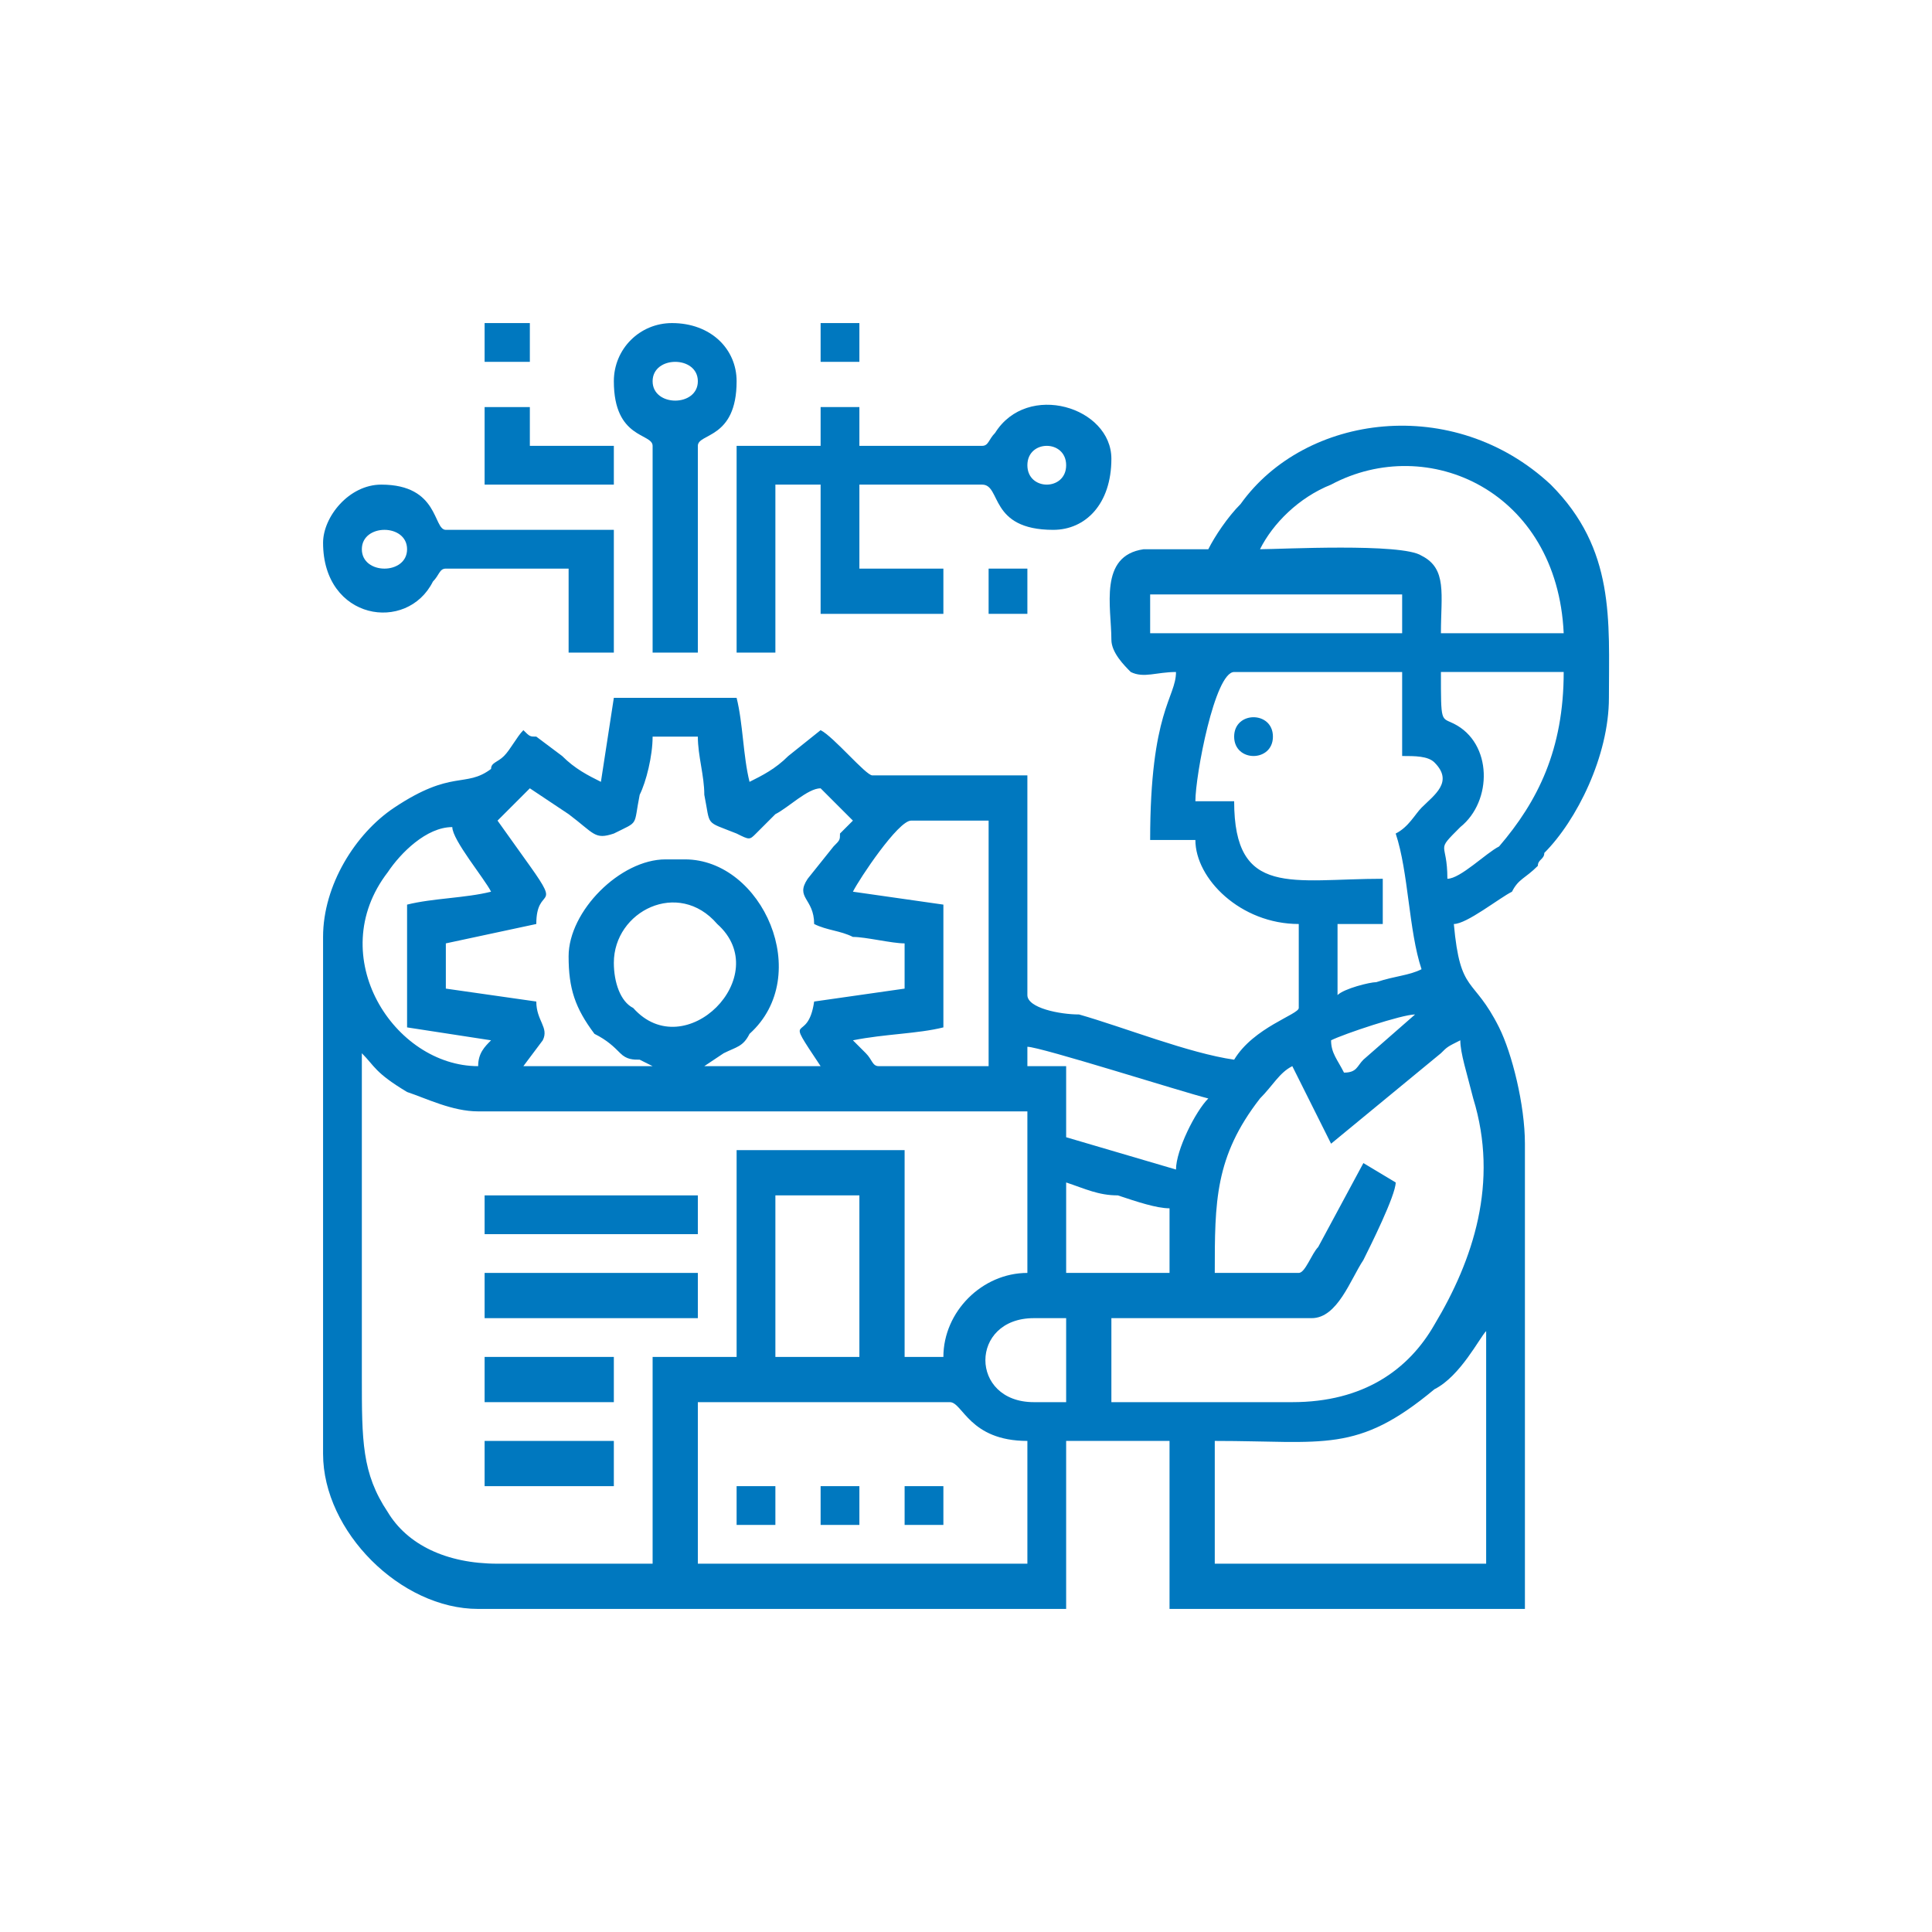
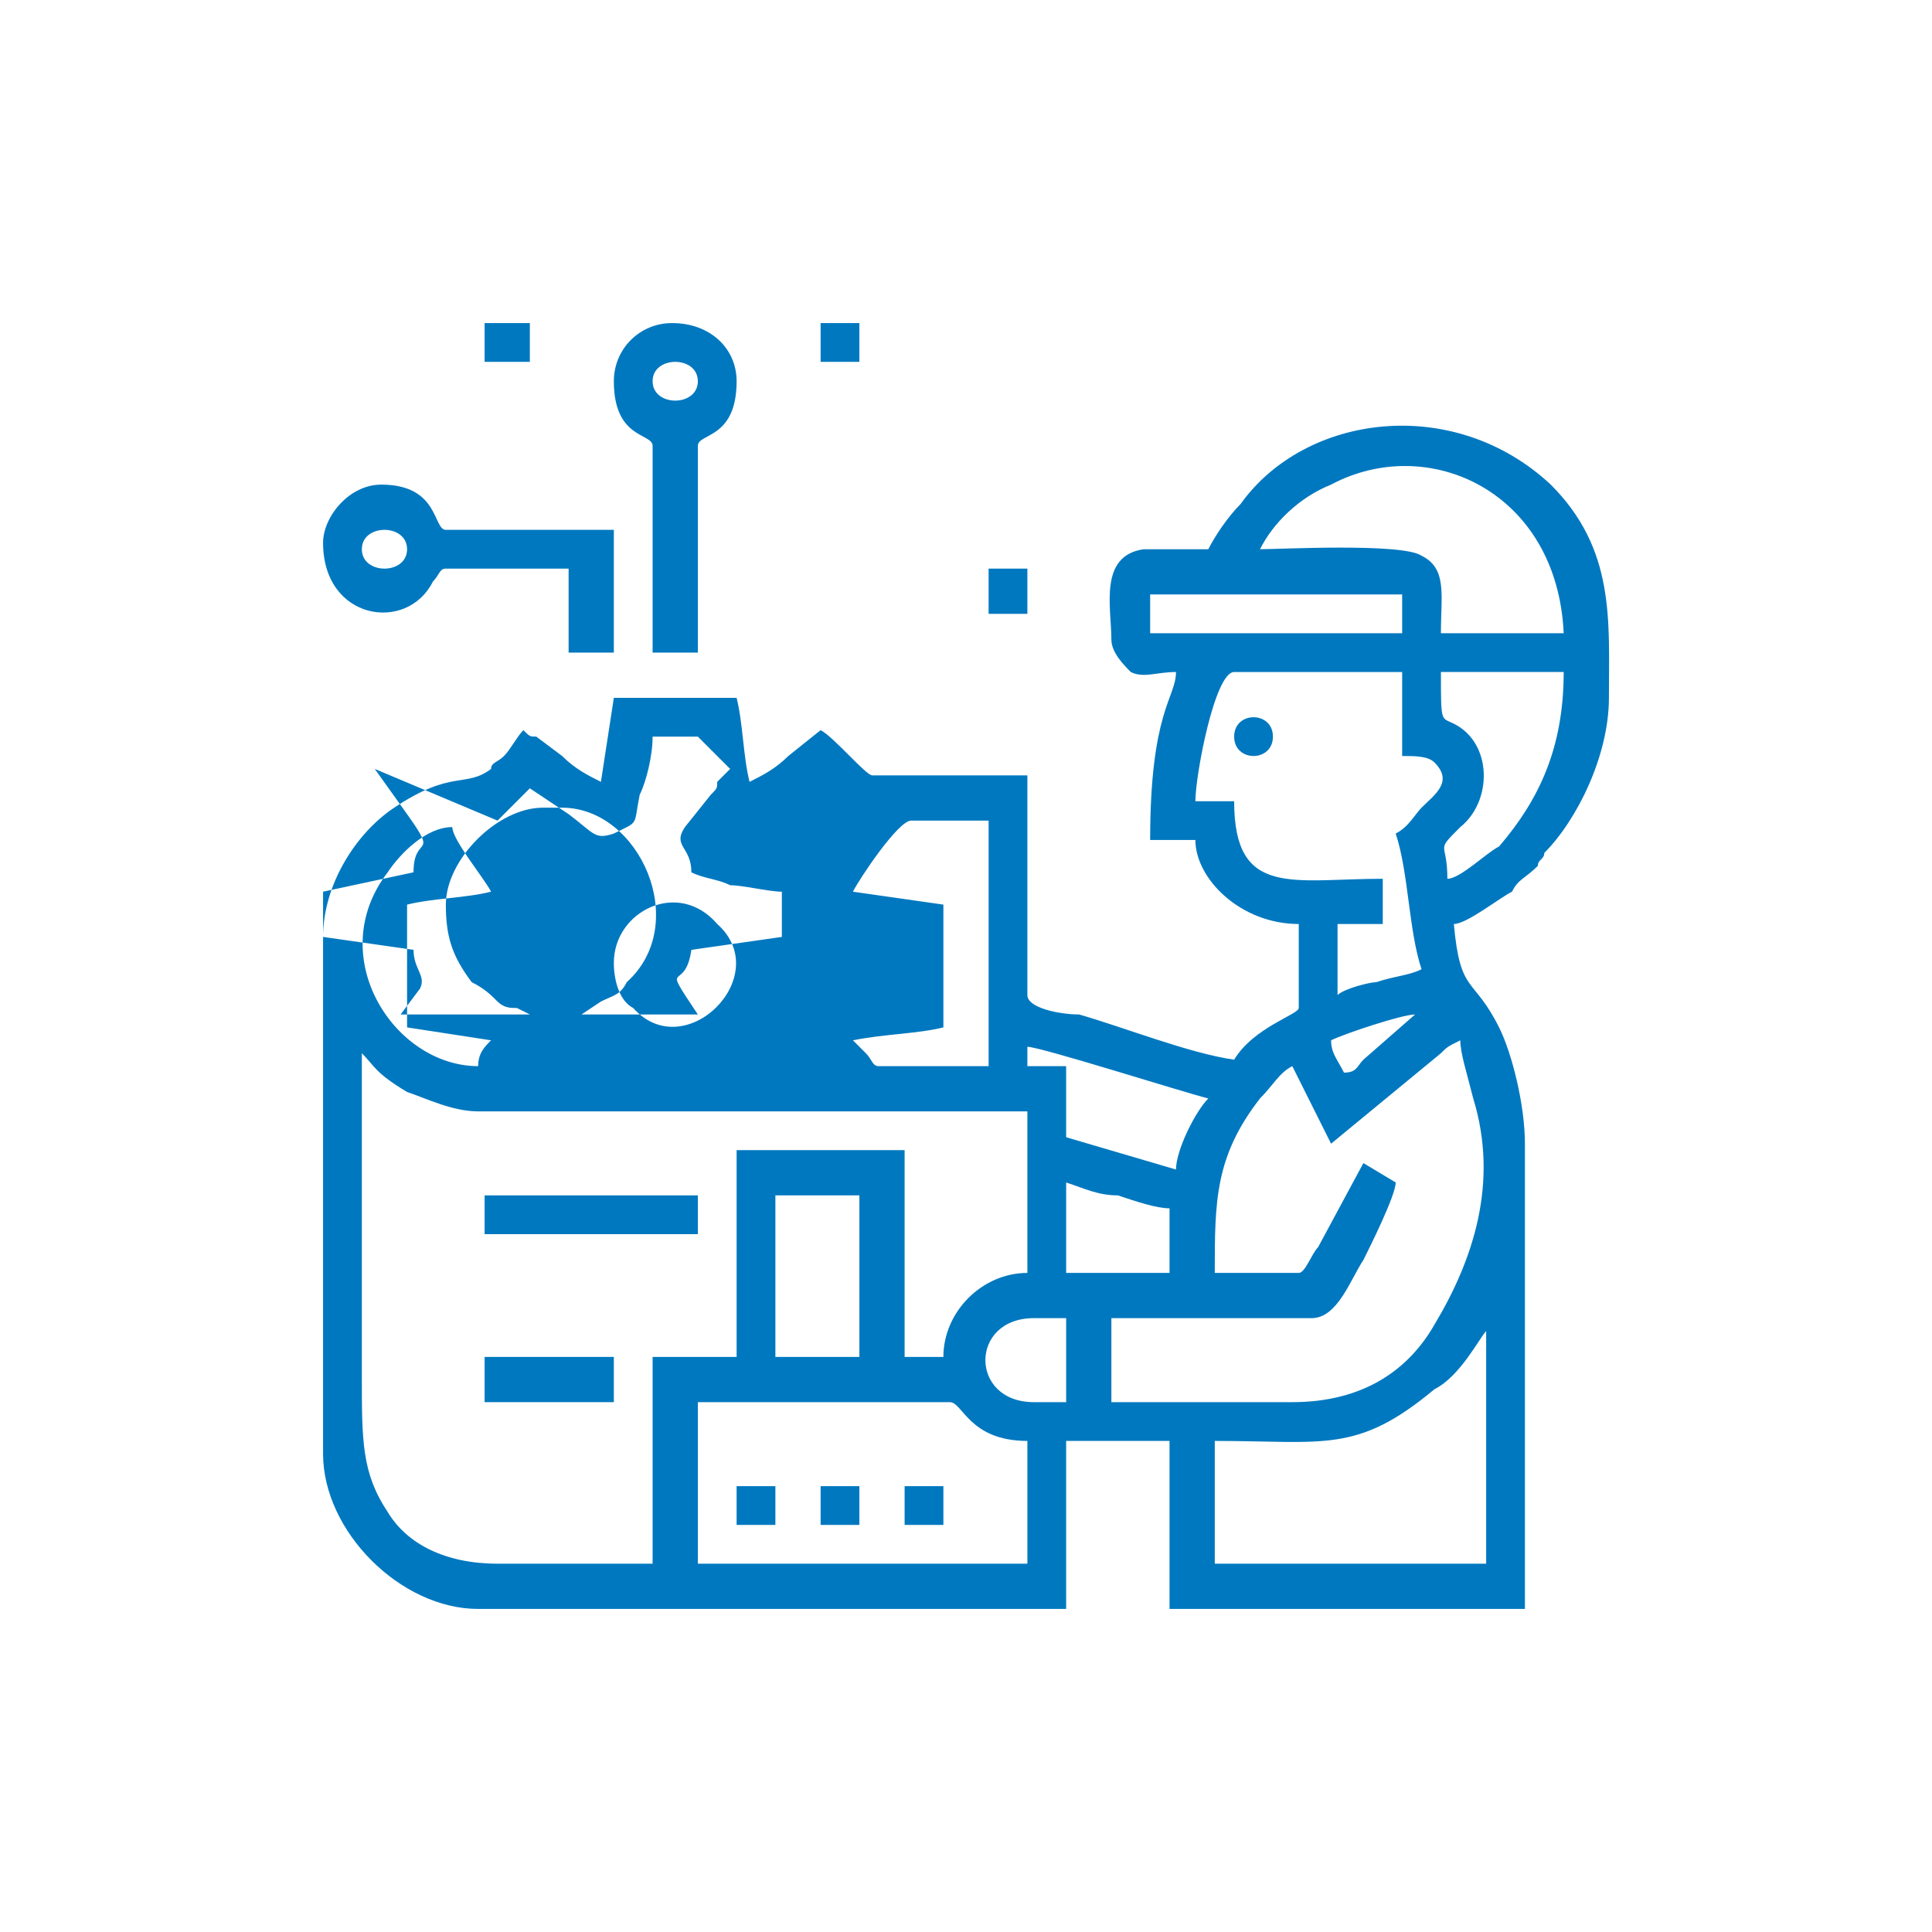
<svg xmlns="http://www.w3.org/2000/svg" xml:space="preserve" width="1200px" height="1200px" version="1.1" style="shape-rendering:geometricPrecision; text-rendering:geometricPrecision; image-rendering:optimizeQuality; fill-rule:evenodd; clip-rule:evenodd" viewBox="0 0 299 299">
  <defs>
    <style type="text/css">
   
    .fil0 {fill:none}
    .fil1 {fill:#0078BF}
   
  </style>
  </defs>
  <g id="Layer_x0020_1">
-     <rect class="fil0" width="299" height="299" />
    <g id="_2168834510720">
-       <path class="fil1" d="M188 223c17,0 22,2 34,-8 4,-2 7,-8 8,-9l0 36 -42 0 0 -19zm-80 -6l39 0c2,0 3,6 12,6l0 19 -51 0 0 -25zm52 -13l5 0 0 13 -5 0c-10,0 -10,-13 0,-13zm-40 -19l13 0 0 25 -13 0 0 -25zm45 -2c3,1 5,2 8,2 3,1 6,2 8,2l0 10 -16 0 0 -14zm36 14l-13 0c0,-11 0,-18 7,-27 2,-2 3,-4 5,-5l6 12 17 -14c1,-1 1,-1 3,-2 0,2 1,5 2,9 4,13 0,25 -6,35 -4,7 -11,12 -22,12l-28 0 0 -13 31 0c4,0 6,-6 8,-9 1,-2 5,-10 5,-12l-5 -3 -7 13c-1,1 -2,4 -3,4zm-87 13l-13 0 0 32 -24 0c-8,0 -14,-3 -17,-8 -4,-6 -4,-11 -4,-21 0,-16 0,-33 0,-50 2,2 2,3 7,6 3,1 7,3 11,3l85 0 0 25c-7,0 -13,6 -13,13l-6 0 0 -32 -26 0 0 32zm45 -48c2,0 24,7 28,8 -2,2 -5,8 -5,11l-17 -5 0 -11 -6 0 0 -3zm60 -5l-8 7c-1,1 -1,2 -3,2 -1,-2 -2,-3 -2,-5 2,-1 11,-4 13,-4zm0 0l0 0zm-124 -8c0,-8 10,-13 16,-6 9,8 -5,22 -13,13 -2,-1 -3,-4 -3,-7zm46 -22l12 0 0 38 -17 0c-1,0 -1,-1 -2,-2 -1,-1 -1,-1 -2,-2 5,-1 10,-1 14,-2l0 -19 -14 -2c1,-2 7,-11 9,-11zm-78 13l0 19 13 2c-1,1 -2,2 -2,4 -13,0 -24,-17 -14,-30 2,-3 6,-7 10,-7 0,2 5,8 6,10 -4,1 -9,1 -13,2zm14 -13l5 -5 6 4c4,3 4,4 7,3 4,-2 3,-1 4,-6 1,-2 2,-6 2,-9l7 0c0,3 1,6 1,9 1,5 0,4 5,6 2,1 2,1 3,0 1,-1 2,-2 3,-3 2,-1 5,-4 7,-4l5 5c-1,1 -1,1 -2,2 0,1 0,1 -1,2l-4 5c-2,3 1,3 1,7 2,1 4,1 6,2 2,0 6,1 8,1l0 7 -14 2c-1,7 -5,1 1,10l-18 0 3 -2c2,-1 3,-1 4,-3 10,-9 2,-27 -10,-27l-3 0c-7,0 -15,8 -15,15 0,5 1,8 4,12 2,1 3,2 4,3 1,1 2,1 3,1l2 1c0,0 0,0 0,0l-20 0 3 -4c1,-2 -1,-3 -1,-6l-14 -2 0 -7 14 -3c0,-6 4,-2 -1,-9l-5 -7zm139 2c2,6 2,15 4,21 -2,1 -4,1 -7,2 -1,0 -5,1 -6,2l0 -11 7 0 0 -7c-14,0 -23,3 -23,-12l-6 0c0,-4 3,-20 6,-20l26 0 0 13c2,0 4,0 5,1 3,3 0,5 -2,7 -1,1 -2,3 -4,4zm8 7c0,-6 -2,-4 2,-8 5,-4 5,-13 -1,-16 -2,-1 -2,0 -2,-8l19 0c0,12 -4,20 -10,27 -2,1 -6,5 -8,5zm-46 -44l39 0 0 6 -39 0 0 -6zm64 6l-19 0c0,-6 1,-10 -3,-12 -3,-2 -22,-1 -25,-1 2,-4 6,-8 11,-10 15,-8 35,1 36,23zm-55 -13c-2,0 -7,0 -10,0 -7,1 -5,9 -5,14 0,2 2,4 3,5 2,1 4,0 7,0 0,4 -4,6 -4,26l7 0c0,6 7,13 16,13l0 13c0,1 -7,3 -10,8 -7,-1 -17,-5 -24,-7 -3,0 -8,-1 -8,-3l0 -34 -24 0c-1,0 -6,-6 -8,-7l-5 4c-2,2 -4,3 -6,4 -1,-4 -1,-9 -2,-13l-19 0 -2 13c-2,-1 -4,-2 -6,-4l-4 -3c-1,0 -1,0 -2,-1 -1,1 -2,3 -3,4 -1,1 -2,1 -2,2 -4,3 -6,0 -15,6 -6,4 -11,12 -11,20l0 80c0,12 12,24 24,24l91 0 0 -26 16 0 0 26 55 0 0 -72c0,-6 -2,-14 -4,-18 -4,-8 -6,-5 -7,-16 2,0 7,-4 9,-5 1,-2 2,-2 4,-4 0,-1 1,-1 1,-2 5,-5 10,-15 10,-24 0,-12 1,-23 -9,-33 -15,-14 -38,-11 -48,3 -2,2 -4,5 -5,7z" />
-       <path class="fil1" d="M159 72c0,-4 6,-4 6,0 0,4 -6,4 -6,0zm-32 -3l-13 0 0 32 6 0 0 -26 7 0 0 20 19 0 0 -7 -13 0 0 -13 19 0c3,0 1,7 11,7 5,0 9,-4 9,-11 0,-8 -13,-12 -18,-4 -1,1 -1,2 -2,2l-19 0 0 -6 -6 0 0 6z" />
+       <path class="fil1" d="M188 223c17,0 22,2 34,-8 4,-2 7,-8 8,-9l0 36 -42 0 0 -19zm-80 -6l39 0c2,0 3,6 12,6l0 19 -51 0 0 -25zm52 -13l5 0 0 13 -5 0c-10,0 -10,-13 0,-13zm-40 -19l13 0 0 25 -13 0 0 -25zm45 -2c3,1 5,2 8,2 3,1 6,2 8,2l0 10 -16 0 0 -14zm36 14l-13 0c0,-11 0,-18 7,-27 2,-2 3,-4 5,-5l6 12 17 -14c1,-1 1,-1 3,-2 0,2 1,5 2,9 4,13 0,25 -6,35 -4,7 -11,12 -22,12l-28 0 0 -13 31 0c4,0 6,-6 8,-9 1,-2 5,-10 5,-12l-5 -3 -7 13c-1,1 -2,4 -3,4zm-87 13l-13 0 0 32 -24 0c-8,0 -14,-3 -17,-8 -4,-6 -4,-11 -4,-21 0,-16 0,-33 0,-50 2,2 2,3 7,6 3,1 7,3 11,3l85 0 0 25c-7,0 -13,6 -13,13l-6 0 0 -32 -26 0 0 32zm45 -48c2,0 24,7 28,8 -2,2 -5,8 -5,11l-17 -5 0 -11 -6 0 0 -3zm60 -5l-8 7c-1,1 -1,2 -3,2 -1,-2 -2,-3 -2,-5 2,-1 11,-4 13,-4zm0 0l0 0zm-124 -8c0,-8 10,-13 16,-6 9,8 -5,22 -13,13 -2,-1 -3,-4 -3,-7zm46 -22l12 0 0 38 -17 0c-1,0 -1,-1 -2,-2 -1,-1 -1,-1 -2,-2 5,-1 10,-1 14,-2l0 -19 -14 -2c1,-2 7,-11 9,-11zm-78 13l0 19 13 2c-1,1 -2,2 -2,4 -13,0 -24,-17 -14,-30 2,-3 6,-7 10,-7 0,2 5,8 6,10 -4,1 -9,1 -13,2zm14 -13l5 -5 6 4c4,3 4,4 7,3 4,-2 3,-1 4,-6 1,-2 2,-6 2,-9l7 0l5 5c-1,1 -1,1 -2,2 0,1 0,1 -1,2l-4 5c-2,3 1,3 1,7 2,1 4,1 6,2 2,0 6,1 8,1l0 7 -14 2c-1,7 -5,1 1,10l-18 0 3 -2c2,-1 3,-1 4,-3 10,-9 2,-27 -10,-27l-3 0c-7,0 -15,8 -15,15 0,5 1,8 4,12 2,1 3,2 4,3 1,1 2,1 3,1l2 1c0,0 0,0 0,0l-20 0 3 -4c1,-2 -1,-3 -1,-6l-14 -2 0 -7 14 -3c0,-6 4,-2 -1,-9l-5 -7zm139 2c2,6 2,15 4,21 -2,1 -4,1 -7,2 -1,0 -5,1 -6,2l0 -11 7 0 0 -7c-14,0 -23,3 -23,-12l-6 0c0,-4 3,-20 6,-20l26 0 0 13c2,0 4,0 5,1 3,3 0,5 -2,7 -1,1 -2,3 -4,4zm8 7c0,-6 -2,-4 2,-8 5,-4 5,-13 -1,-16 -2,-1 -2,0 -2,-8l19 0c0,12 -4,20 -10,27 -2,1 -6,5 -8,5zm-46 -44l39 0 0 6 -39 0 0 -6zm64 6l-19 0c0,-6 1,-10 -3,-12 -3,-2 -22,-1 -25,-1 2,-4 6,-8 11,-10 15,-8 35,1 36,23zm-55 -13c-2,0 -7,0 -10,0 -7,1 -5,9 -5,14 0,2 2,4 3,5 2,1 4,0 7,0 0,4 -4,6 -4,26l7 0c0,6 7,13 16,13l0 13c0,1 -7,3 -10,8 -7,-1 -17,-5 -24,-7 -3,0 -8,-1 -8,-3l0 -34 -24 0c-1,0 -6,-6 -8,-7l-5 4c-2,2 -4,3 -6,4 -1,-4 -1,-9 -2,-13l-19 0 -2 13c-2,-1 -4,-2 -6,-4l-4 -3c-1,0 -1,0 -2,-1 -1,1 -2,3 -3,4 -1,1 -2,1 -2,2 -4,3 -6,0 -15,6 -6,4 -11,12 -11,20l0 80c0,12 12,24 24,24l91 0 0 -26 16 0 0 26 55 0 0 -72c0,-6 -2,-14 -4,-18 -4,-8 -6,-5 -7,-16 2,0 7,-4 9,-5 1,-2 2,-2 4,-4 0,-1 1,-1 1,-2 5,-5 10,-15 10,-24 0,-12 1,-23 -9,-33 -15,-14 -38,-11 -48,3 -2,2 -4,5 -5,7z" />
      <path class="fil1" d="M56 85c0,-4 7,-4 7,0 0,4 -7,4 -7,0zm-6 -1c0,12 13,14 17,6 1,-1 1,-2 2,-2l19 0 0 13 7 0 0 -19 -26 0c-2,0 -1,-7 -10,-7 -5,0 -9,5 -9,9z" />
      <path class="fil1" d="M101 59c0,-4 7,-4 7,0 0,4 -7,4 -7,0zm-6 0c0,9 6,8 6,10l0 32 7 0 0 -32c0,-2 6,-1 6,-10 0,-5 -4,-9 -10,-9 -5,0 -9,4 -9,9z" />
      <polygon class="fil1" points="75,191 108,191 108,185 75,185 " />
-       <polygon class="fil1" points="75,204 108,204 108,197 75,197 " />
-       <polygon class="fil1" points="75,75 95,75 95,69 82,69 82,63 75,63 " />
      <polygon class="fil1" points="75,217 95,217 95,210 75,210 " />
-       <polygon class="fil1" points="75,230 95,230 95,223 75,223 " />
      <polygon class="fil1" points="75,56 82,56 82,50 75,50 " />
      <polygon class="fil1" points="127,56 133,56 133,50 127,50 " />
      <polygon class="fil1" points="153,95 159,95 159,88 153,88 " />
      <polygon class="fil1" points="114,236 120,236 120,230 114,230 " />
      <polygon class="fil1" points="127,236 133,236 133,230 127,230 " />
      <polygon class="fil1" points="140,236 146,236 146,230 140,230 " />
      <path class="fil1" d="M191 114c0,4 6,4 6,0 0,-4 -6,-4 -6,0z" />
    </g>
  </g>
</svg>